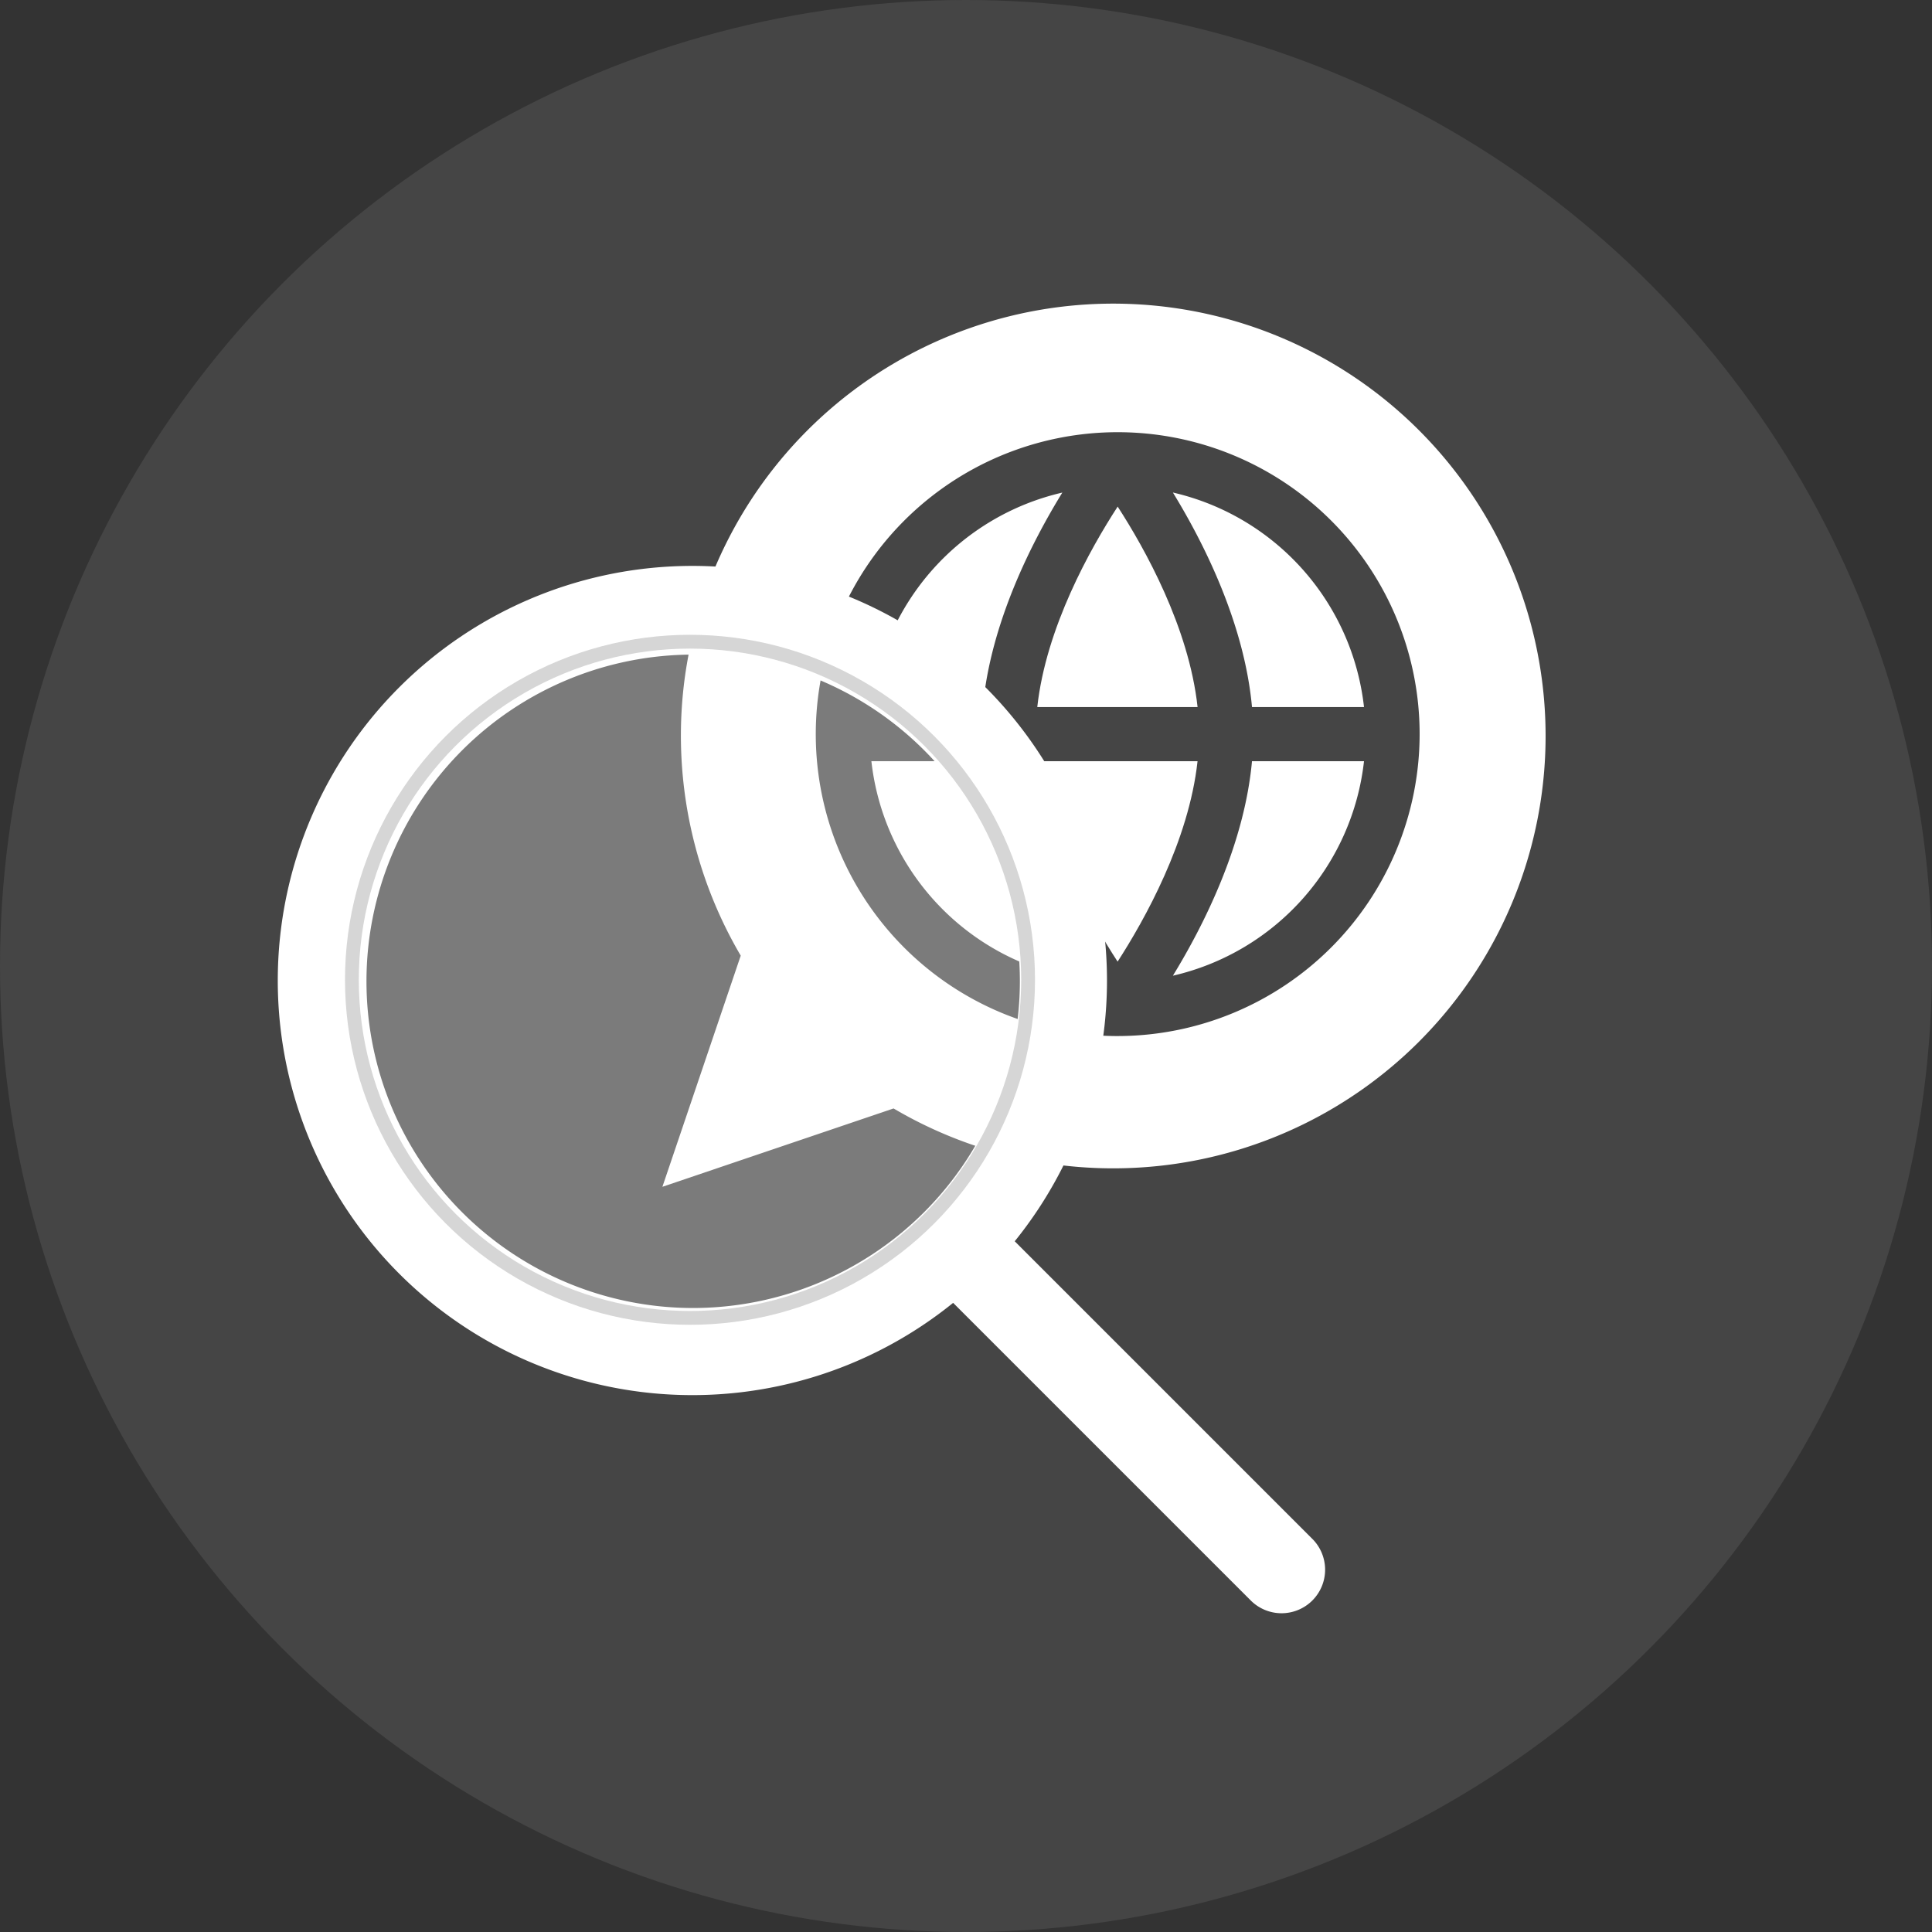
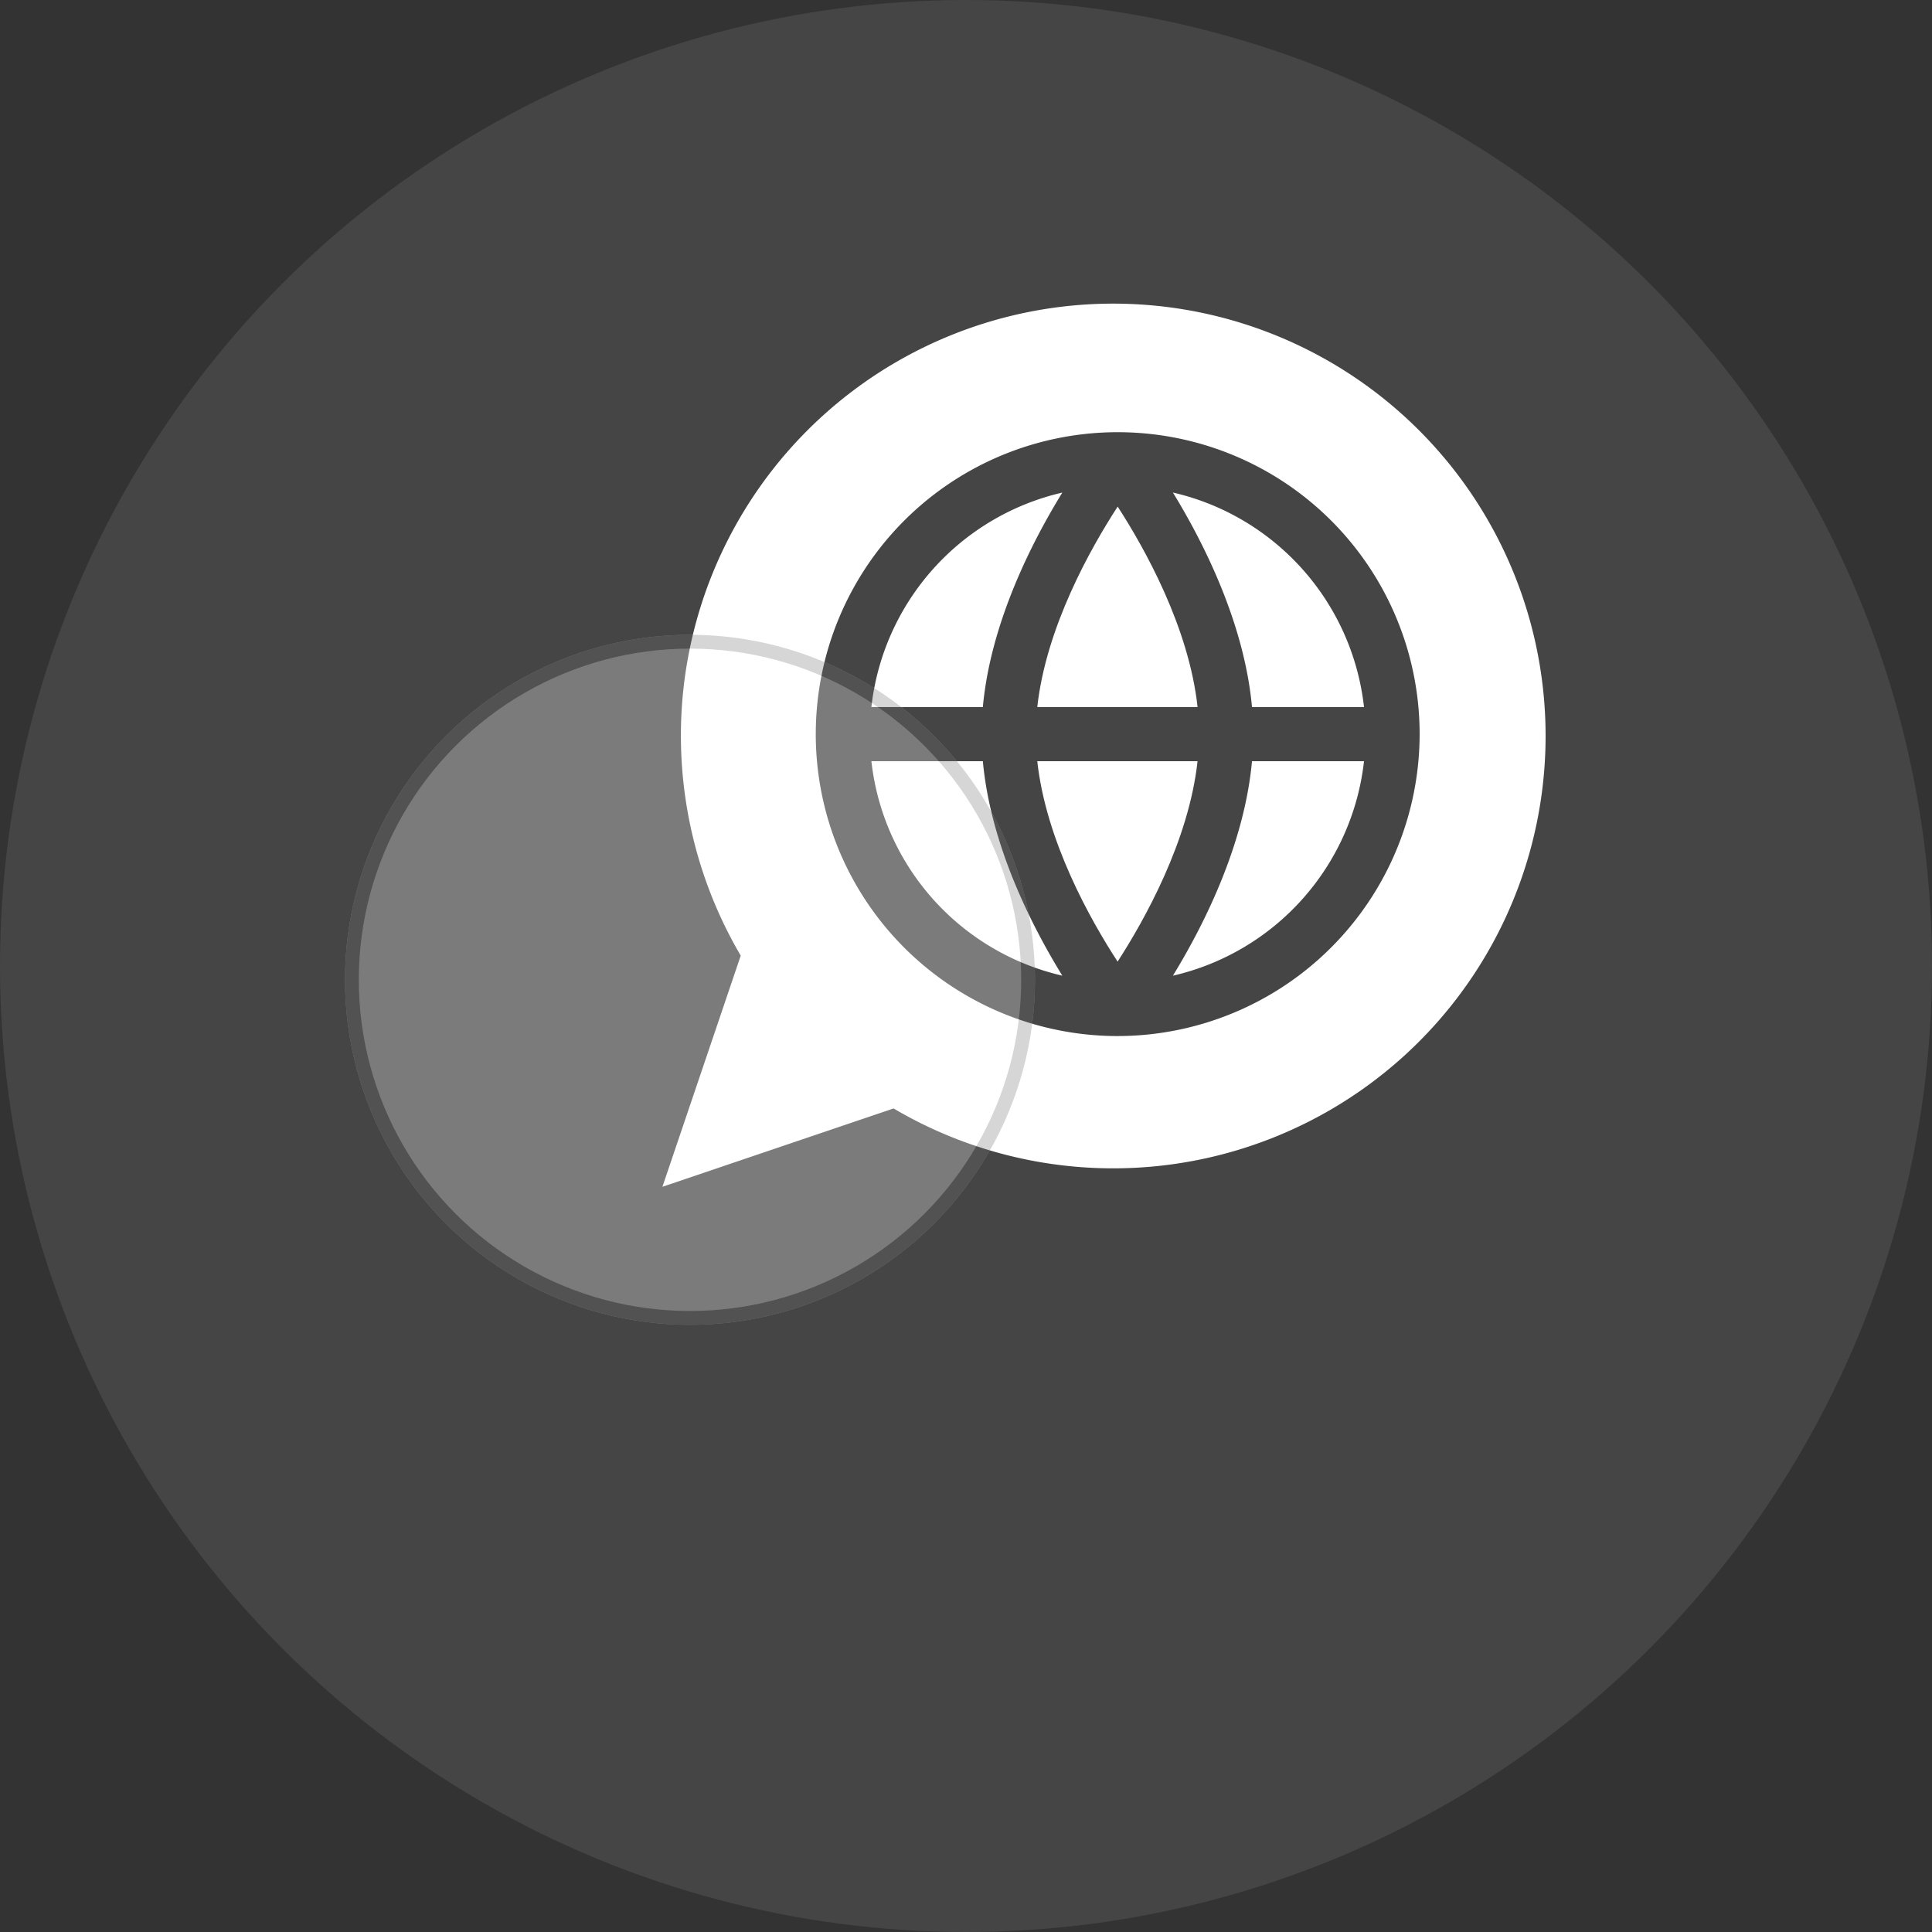
<svg xmlns="http://www.w3.org/2000/svg" width="140" height="140" viewBox="0 0 140 140">
  <rect x="0" y="0" width="140" height="140" fill="#333333" stroke="none" />
  <defs>
    <style>.a{fill:#ebebeb;opacity:0.1;}.b,.c{fill:#fff;}.c{stroke:#707070;opacity:0.29;}.d{stroke:none;}.e{fill:none;}</style>
  </defs>
  <g transform="translate(-960 -1361)">
    <circle class="a" cx="70" cy="70" r="70" transform="translate(960 1361)" />
    <g transform="translate(1008 1383)">
      <g transform="translate(27.165 14.71)">
        <path class="b" d="M223.146,117.679c-1.97,3.033-5.189,8.749-5.825,14.526h11.616C228.306,126.416,225.106,120.709,223.146,117.679Z" transform="translate(-217.321 -117.679)" />
      </g>
      <g transform="translate(15.144 13.694)">
        <path class="b" d="M121.152,125.092h8.077c.557-6.088,3.542-11.937,5.76-15.542A18,18,0,0,0,121.152,125.092Z" transform="translate(-121.152 -109.55)" />
      </g>
      <g transform="translate(36.992 13.69)">
        <path class="b" d="M295.934,109.518c2.206,3.6,5.178,9.455,5.732,15.546h8.117A18,18,0,0,0,295.934,109.518Z" transform="translate(-295.934 -109.518)" />
      </g>
      <g transform="translate(27.165 33.159)">
        <path class="b" d="M217.321,265.27c.633,5.787,3.851,11.5,5.821,14.524,1.959-3.033,5.162-8.749,5.793-14.524Z" transform="translate(-217.321 -265.27)" />
      </g>
      <g transform="translate(15.144 33.159)">
        <path class="b" d="M129.229,265.27h-8.077a18,18,0,0,0,13.836,15.542C132.77,277.207,129.786,271.358,129.229,265.27Z" transform="translate(-121.152 -265.27)" />
      </g>
      <g transform="translate(0 0)">
        <path class="b" d="M54.823,9.177A31.333,31.333,0,0,0,1.511,28.035,31.486,31.486,0,0,0,5.676,47.249L0,64l16.751-5.677a31.343,31.343,0,0,0,38.072-4.837,31.331,31.331,0,0,0,0-44.309Zm-21.831,43.9A21.879,21.879,0,1,1,54.872,31.2,21.9,21.9,0,0,1,32.993,53.076Z" transform="translate(0 0)" />
      </g>
      <g transform="translate(36.992 33.159)">
        <path class="b" d="M301.666,265.27c-.555,6.089-3.526,11.941-5.732,15.544a18,18,0,0,0,13.849-15.544Z" transform="translate(-295.934 -265.27)" />
      </g>
    </g>
    <g transform="translate(-592.757 1311.122)">
      <g transform="translate(1573 91)">
        <g transform="translate(0 0)">
-           <path class="b" d="M74.831,70.371,53.288,48.828a30.044,30.044,0,1,0-4.463,4.463L70.368,74.834a3.156,3.156,0,1,0,4.463-4.463ZM29.987,53.664A23.674,23.674,0,1,1,53.661,29.99,23.7,23.7,0,0,1,29.987,53.664Z" transform="translate(0 -0.003)" />
-         </g>
+           </g>
      </g>
    </g>
    <g class="c" transform="translate(985 1407)">
      <circle class="d" cx="25" cy="25" r="25" />
      <circle class="e" cx="25" cy="25" r="24.5" />
    </g>
  </g>
</svg>